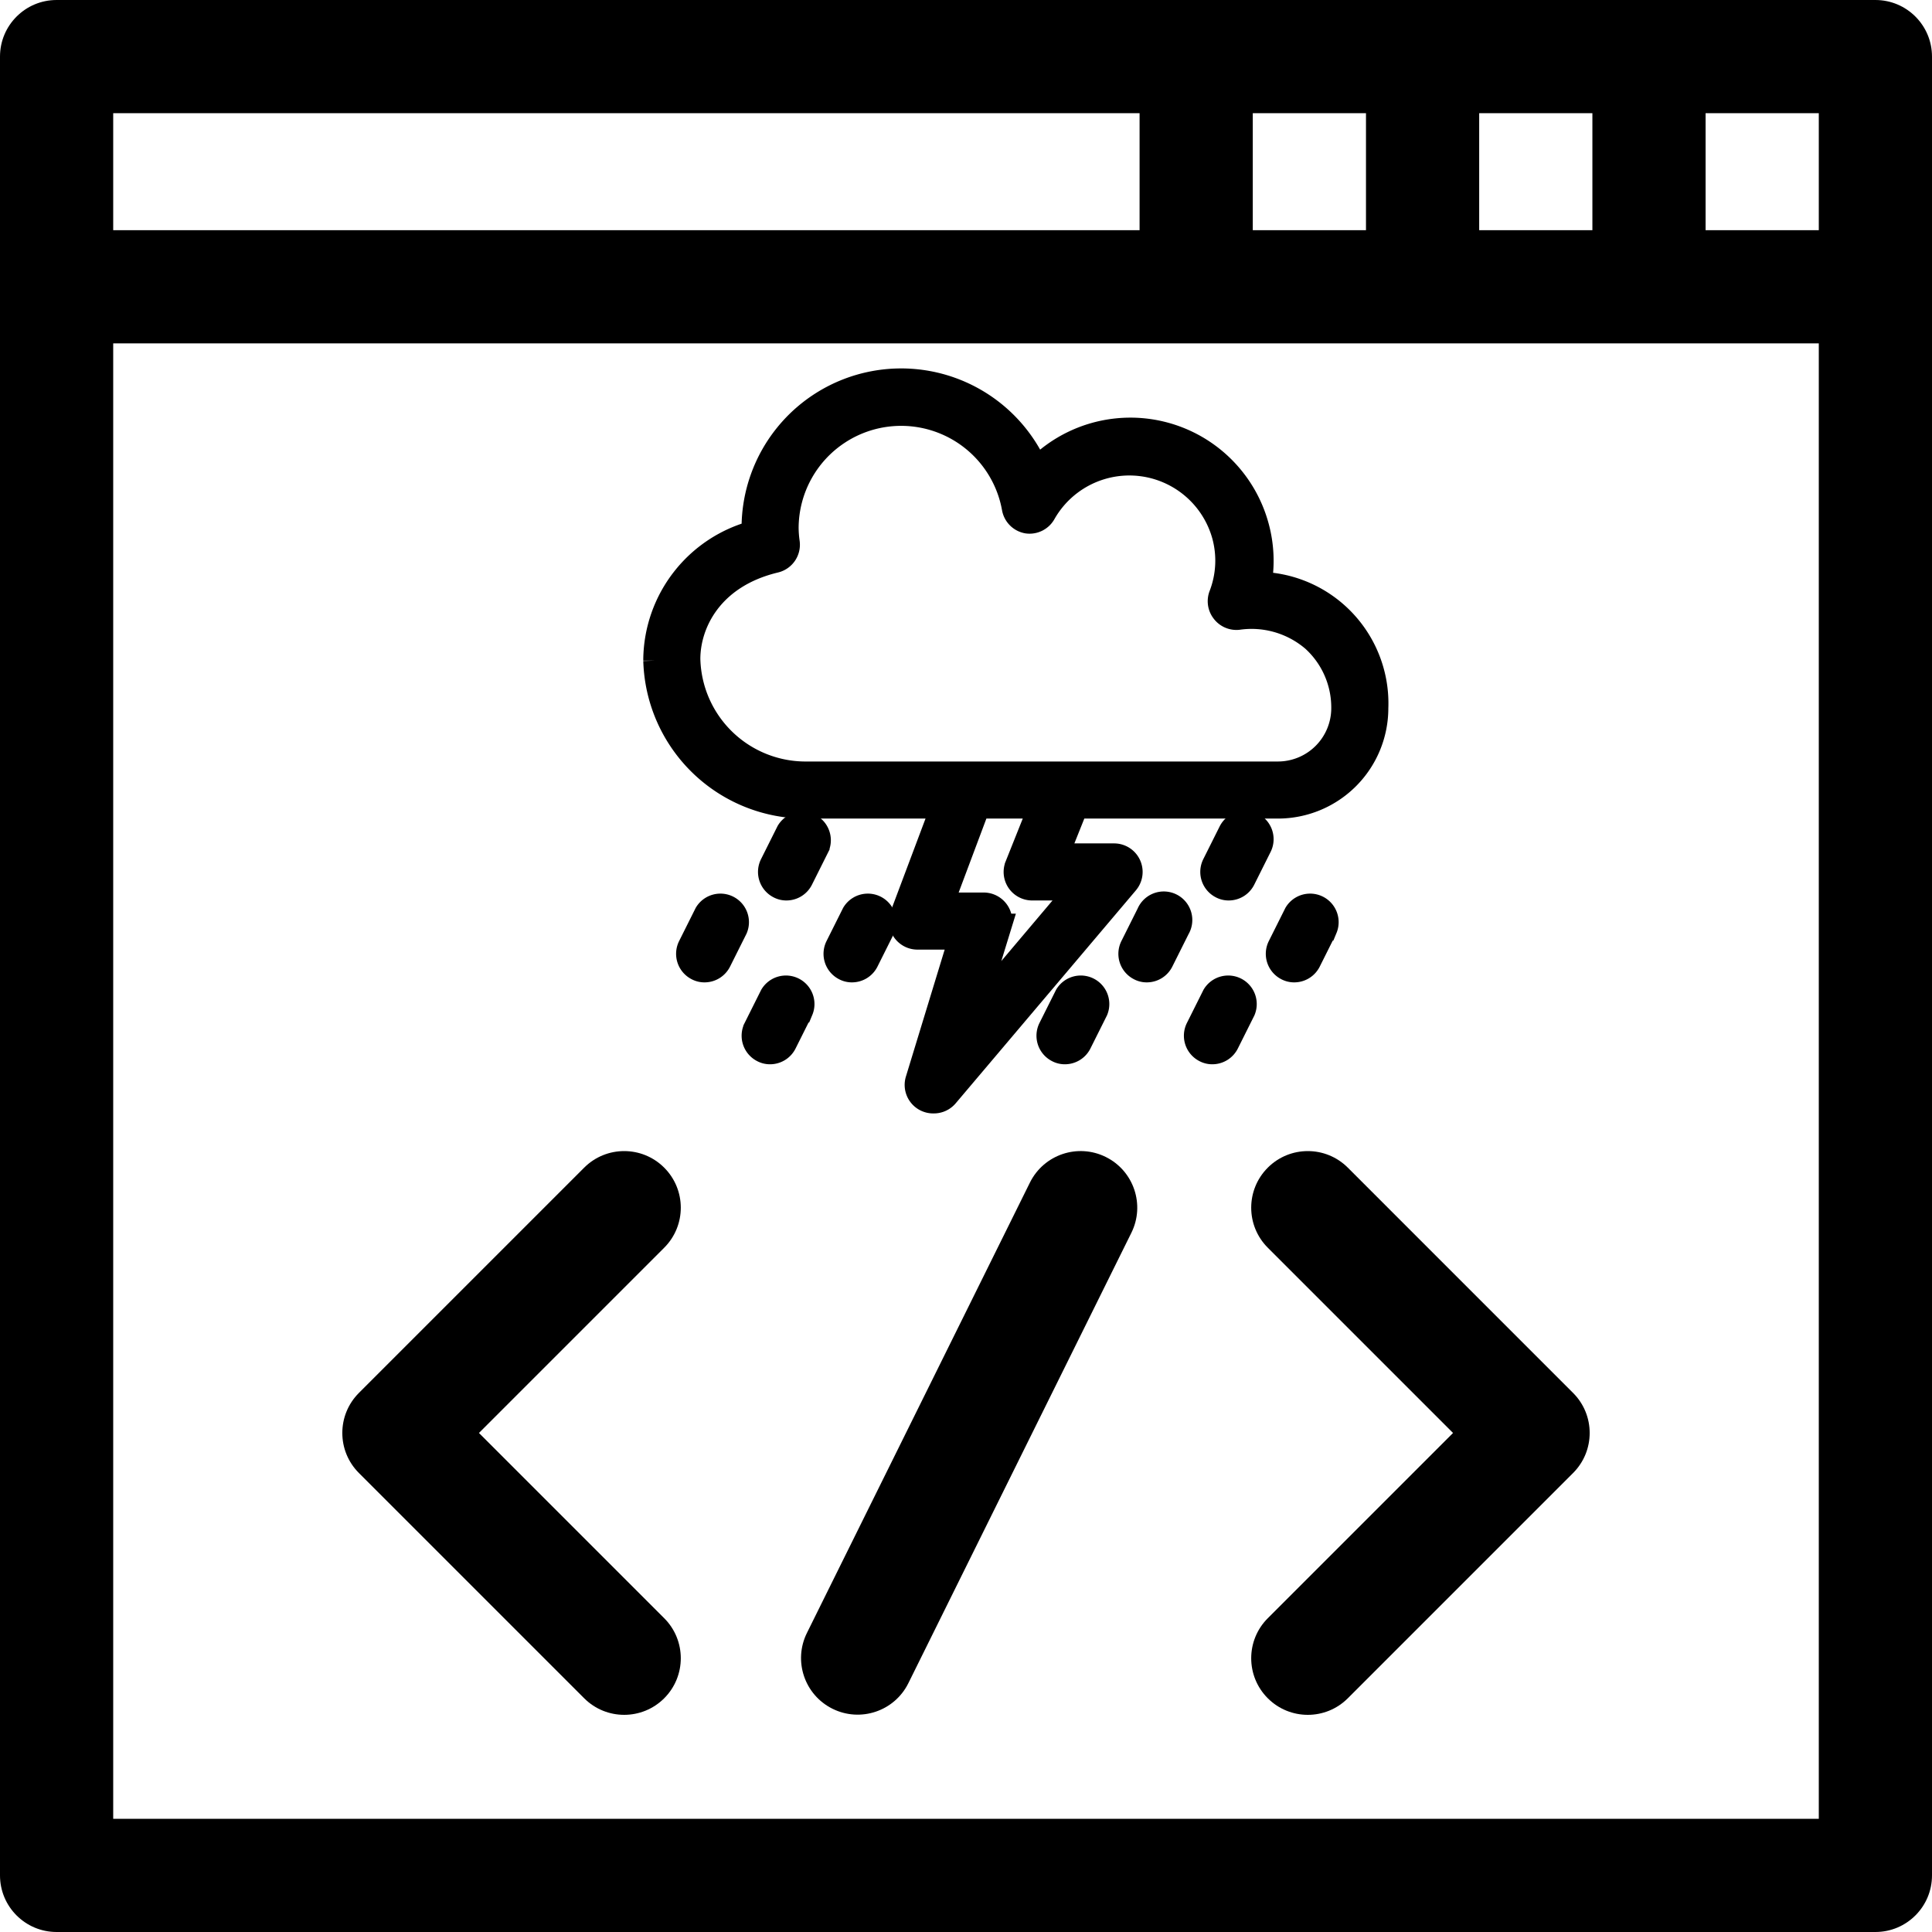
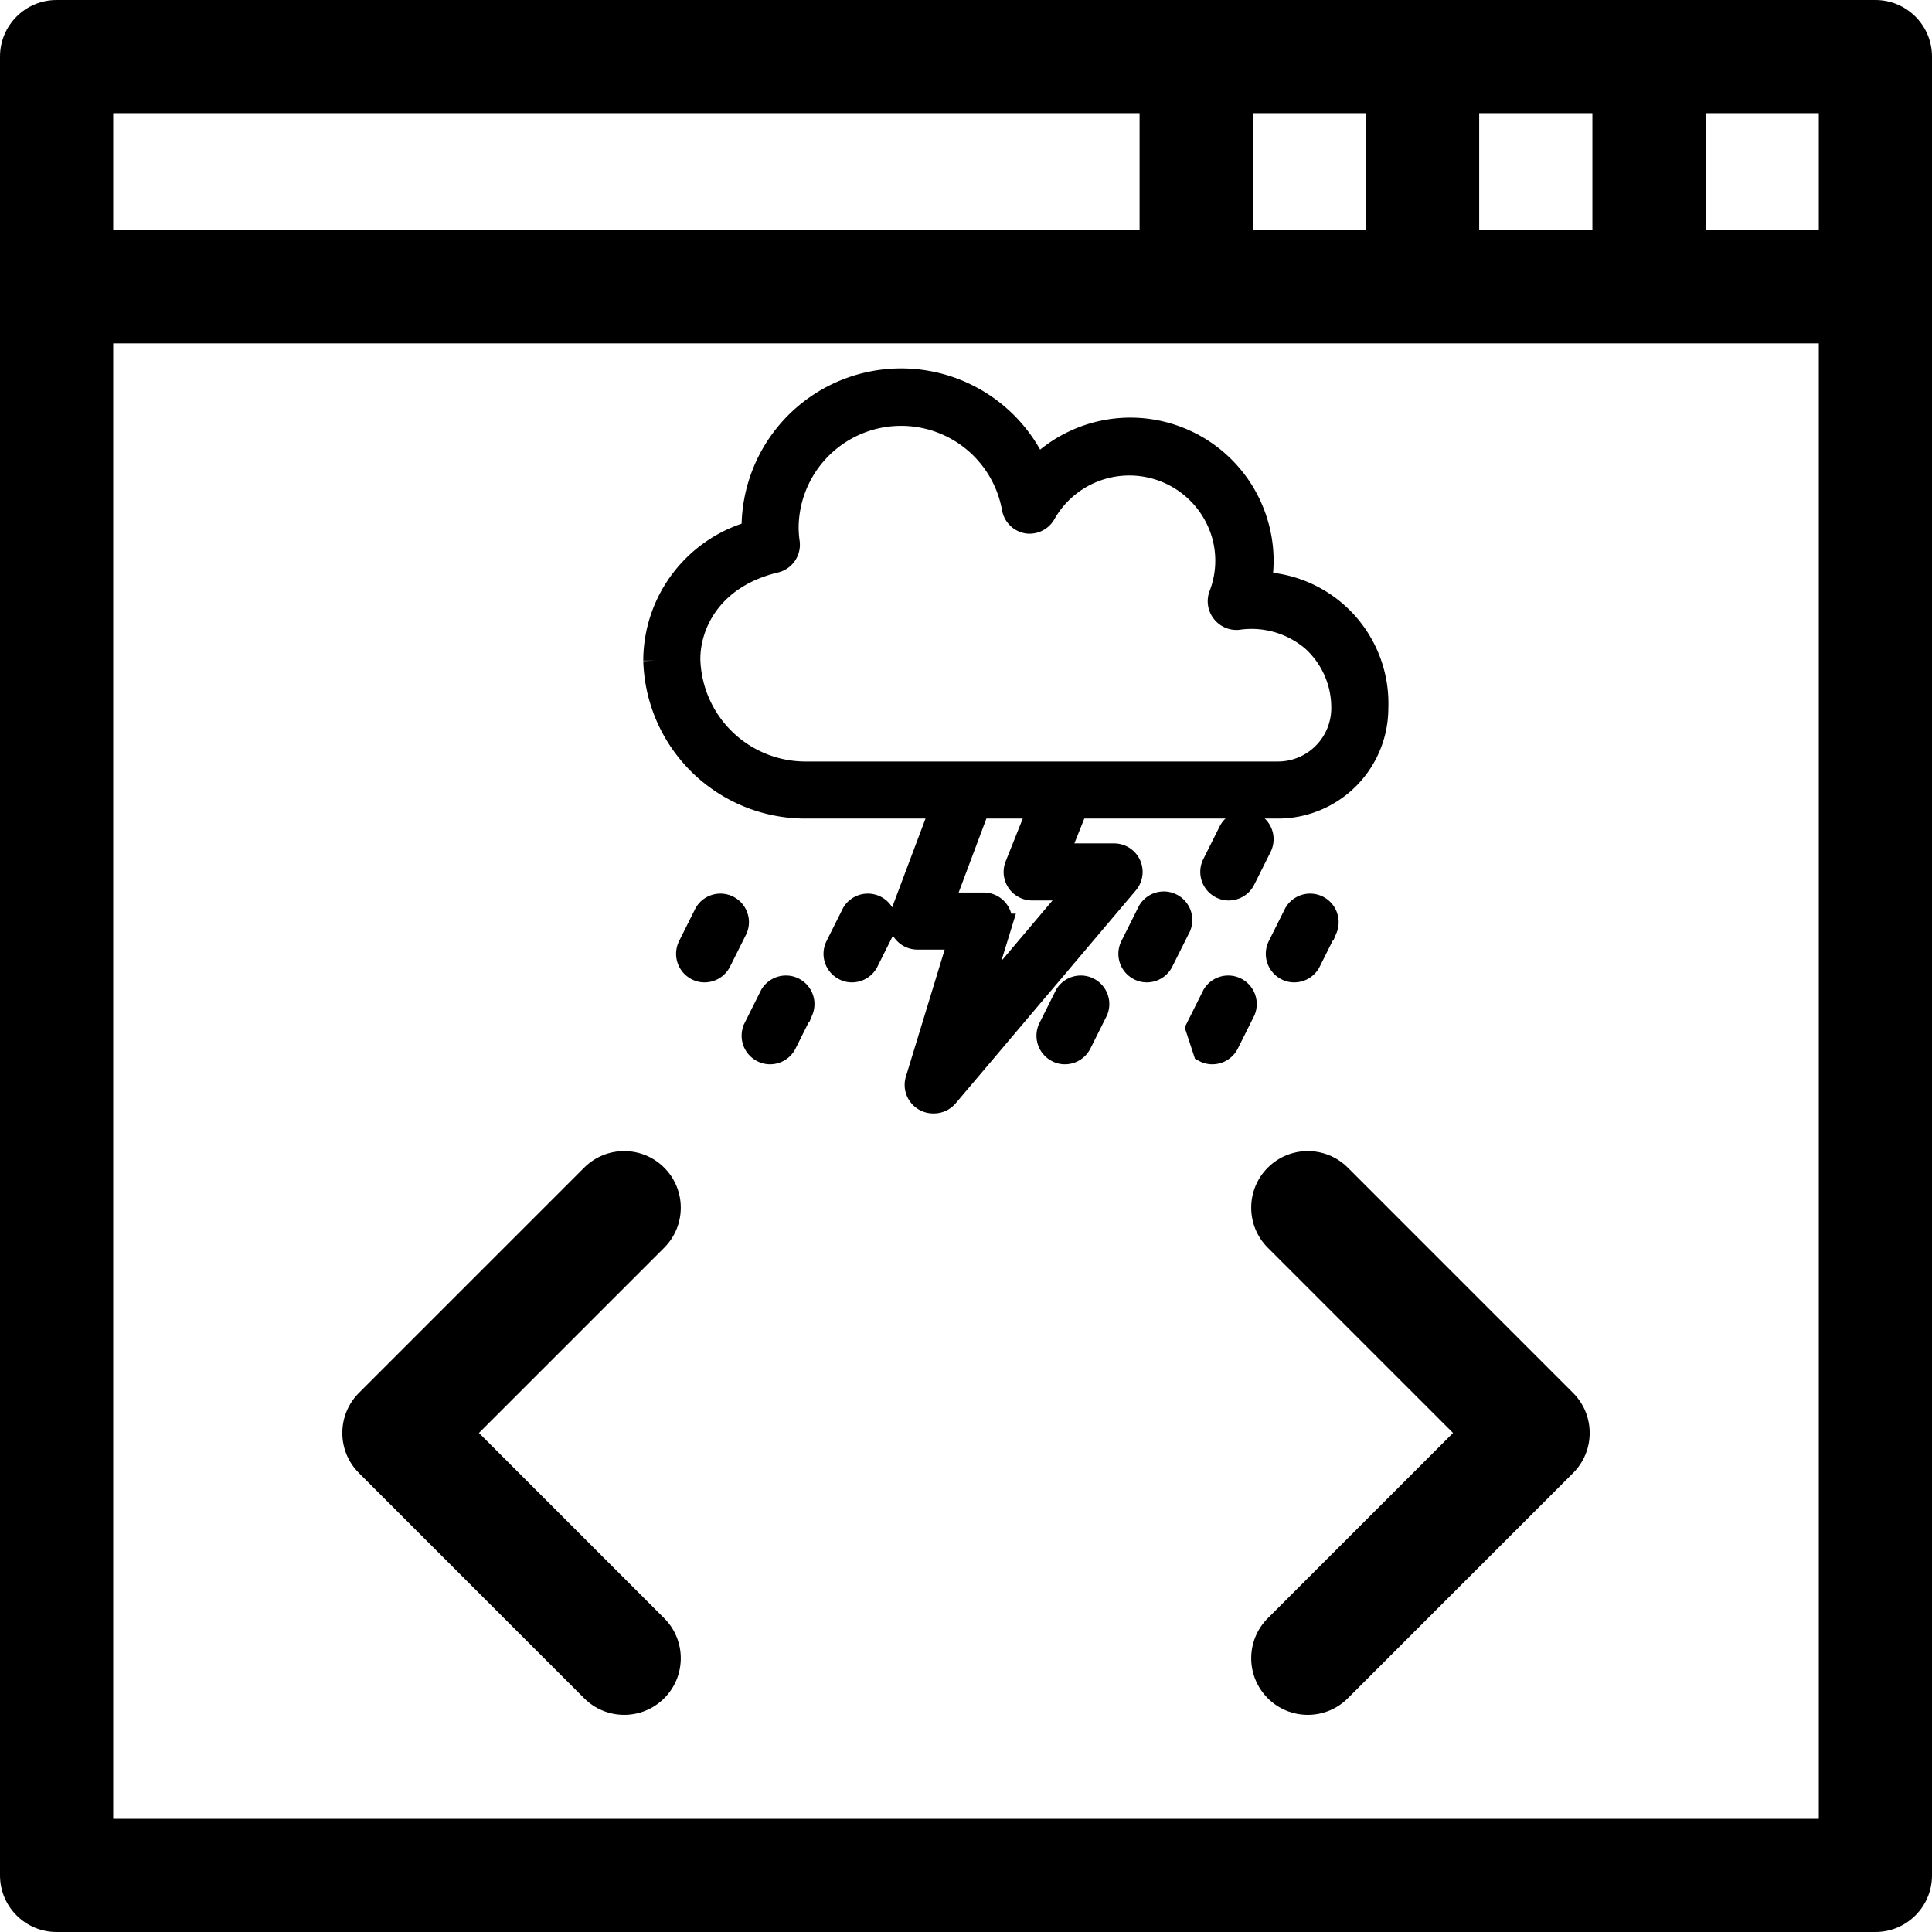
<svg xmlns="http://www.w3.org/2000/svg" xmlns:ns1="http://www.inkscape.org/namespaces/inkscape" xmlns:ns2="http://sodipodi.sourceforge.net/DTD/sodipodi-0.dtd" ns1:version="1.0 (4035a4fb49, 2020-05-01)" ns2:docname="webstorm.svg" version="1.1" width="512" viewBox="0 0 512 512" height="512" enable-background="new 0 0 512 512" id="Capa_1">
  <defs id="defs15">
    <rect id="rect844" height="378.395" width="437.595" y="103.605" x="52.405" />
    <rect x="52.405" y="103.605" width="437.595" height="378.395" id="rect844-4" />
    <rect x="52.405" y="103.605" width="437.595" height="378.395" id="rect855" />
  </defs>
  <ns2:namedview ns1:current-layer="Capa_1" ns1:window-maximized="1" ns1:window-y="-8" ns1:window-x="-8" ns1:cy="256" ns1:cx="256" ns1:zoom="1.6601562" showguides="false" showgrid="false" id="namedview13" ns1:window-height="1017" ns1:window-width="1920" ns1:pageshadow="2" ns1:pageopacity="0" guidetolerance="10" gridtolerance="10" objecttolerance="10" borderopacity="1" bordercolor="#666666" pagecolor="#ffffff" ns1:document-rotation="0" />
  <g id="g10">
    <path id="path2" d="M 497,0 H 15 C 6.716,0 0,6.716 0,15 v 482 c 0,8.284 6.716,15 15,15 h 482 c 8.284,0 15,-6.716 15,-15 V 15 C 512,6.716 505.284,0 497,0 Z M 482,61 H 452 V 30 h 30 z M 332,61 V 30 h 30 v 31 z m 60,-31 h 30 v 31 h -30 z m -90,0 V 61 H 30 V 30 Z M 30,482 V 91 h 452 v 391 z" />
    <path id="path4" d="m 176.023,309.443 c -5.857,-5.858 -15.355,-5.858 -21.213,0 l -59.7,59.7 c -5.858,5.858 -5.858,15.355 0,21.213 l 59.7,59.7 c 5.857,5.858 15.355,5.859 21.213,0 5.858,-5.858 5.858,-15.355 0,-21.213 L 126.93,379.75 176.024,330.656 c 5.858,-5.858 5.858,-15.355 -0.001,-21.213 z" />
    <path id="path6" d="m 357.189,309.443 c -5.857,-5.858 -15.355,-5.858 -21.213,0 -5.858,5.858 -5.858,15.355 0,21.213 l 49.094,49.094 -49.094,49.094 c -5.858,5.858 -5.858,15.355 0,21.213 5.857,5.858 15.355,5.859 21.213,0 l 59.7,-59.7 c 5.858,-5.858 5.858,-15.355 0,-21.213 z" />
-     <path id="path8" d="m 293.039,306.607 c -7.427,-3.676 -16.422,-0.637 -20.099,6.787 l -59.096,119.351 c -3.676,7.424 -0.638,16.422 6.786,20.098 7.4,3.663 16.409,0.664 20.099,-6.787 l 59.096,-119.351 c 3.676,-7.423 0.638,-16.422 -6.786,-20.098 z" />
  </g>
  <g style="stroke:#000000;stroke-opacity:1;opacity:1;stroke-width:1.484;stroke-miterlimit:4;stroke-dasharray:none" id="Line" transform="matrix(4.341,0,0,4.341,165.015,92.16)">
    <path style="stroke:#000000;stroke-opacity:1;stroke-width:1.484;stroke-miterlimit:4;stroke-dasharray:none" id="path875" d="M 38.87,14.42 A 7.93,7.93 0 0 0 38.72,10.93 8,8 0 0 0 25.26,7.43 9,9 0 0 0 8,11 2.81,2.81 0 0 0 8,11.29 8.11,8.11 0 0 0 2,19 v 0.1 a 9.16,9.16 0 0 0 9.26,8.9 h 8.3 l -2.5,6.65 A 1,1 0 0 0 18,36 h 2.66 L 18,44.71 A 1,1 0 0 0 18.48,45.88 1,1 0 0 0 19,46 1,1 0 0 0 19.76,45.65 l 11,-13 A 1,1 0 0 0 30,31 h -3.52 l 1.2,-3 H 40 a 6,6 0 0 0 6,-6 7.29,7.29 0 0 0 -7.13,-7.58 z M 24.17,32.56 A 1,1 0 0 0 25,33 h 2.84 l -6.5,7.69 1.66,-5.4 A 1,1 0 0 0 22.84,34.4 1,1 0 0 0 22,34 h -2.56 l 2.25,-6 h 3.83 l -1.45,3.63 a 1,1 0 0 0 0.1,0.93 z M 40,26 H 11.26 A 7.17,7.17 0 0 1 4,19 C 4,16.82 5.39,13.94 9.3,13 A 1,1 0 0 0 10.07,11.9 6.84,6.84 0 0 1 10,11 7,7 0 0 1 23.89,9.79 a 1,1 0 0 0 0.82,0.81 1,1 0 0 0 1,-0.5 6,6 0 0 1 11,1.34 5.87,5.87 0 0 1 -0.18,3.66 1,1 0 0 0 0.15,1 1,1 0 0 0 0.89,0.38 5.8,5.8 0 0 1 4.6,1.34 A 5.6,5.6 0 0 1 44,22 4,4 0 0 1 40,26 Z" />
-     <path style="stroke:#000000;stroke-opacity:1;stroke-width:1.484;stroke-miterlimit:4;stroke-dasharray:none" id="path877" d="M 9.55,32.89 A 0.93,0.93 0 0 0 10,33 1,1 0 0 0 10.89,32.45 l 1,-2 a 1,1 0 0 0 -1.78,-0.9 l -1,2 a 1,1 0 0 0 0.44,1.34 z" />
    <path style="stroke:#000000;stroke-opacity:1;stroke-width:1.484;stroke-miterlimit:4;stroke-dasharray:none" id="path879" d="m 38.45,29.11 a 1,1 0 0 0 -1.34,0.44 l -1,2 A 1,1 0 0 0 36.55,32.89 0.93,0.93 0 0 0 37,33 1,1 0 0 0 37.89,32.45 l 1,-2 a 1,1 0 0 0 -0.44,-1.34 z" />
    <path style="stroke:#000000;stroke-opacity:1;stroke-width:1.484;stroke-miterlimit:4;stroke-dasharray:none" id="path881" d="M 8.55,42.89 A 0.93,0.93 0 0 0 9,43 1,1 0 0 0 9.89,42.45 l 1,-2 a 1,1 0 0 0 -1.78,-0.9 l -1,2 a 1,1 0 0 0 0.44,1.34 z" />
    <path style="stroke:#000000;stroke-opacity:1;stroke-width:1.484;stroke-miterlimit:4;stroke-dasharray:none" id="path883" d="m 27,43 a 1,1 0 0 0 0.89,-0.55 l 1,-2 a 1,1 0 0 0 -1.78,-0.9 l -1,2 A 1,1 0 0 0 26.55,42.89 0.93,0.93 0 0 0 27,43 Z" />
-     <path style="stroke:#000000;stroke-opacity:1;stroke-width:1.484;stroke-miterlimit:4;stroke-dasharray:none" id="path885" d="M 35.55,42.89 A 0.93,0.93 0 0 0 36,43 1,1 0 0 0 36.89,42.45 l 1,-2 a 1,1 0 0 0 -1.78,-0.9 l -1,2 a 1,1 0 0 0 0.44,1.34 z" />
+     <path style="stroke:#000000;stroke-opacity:1;stroke-width:1.484;stroke-miterlimit:4;stroke-dasharray:none" id="path885" d="M 35.55,42.89 A 0.93,0.93 0 0 0 36,43 1,1 0 0 0 36.89,42.45 l 1,-2 a 1,1 0 0 0 -1.78,-0.9 l -1,2 z" />
    <path style="stroke:#000000;stroke-opacity:1;stroke-width:1.484;stroke-miterlimit:4;stroke-dasharray:none" id="path887" d="m 14,38 a 1,1 0 0 0 0.89,-0.55 l 1,-2 a 1,1 0 0 0 -1.78,-0.9 l -1,2 A 1,1 0 0 0 13.55,37.89 0.93,0.93 0 0 0 14,38 Z" />
    <path style="stroke:#000000;stroke-opacity:1;stroke-width:1.484;stroke-miterlimit:4;stroke-dasharray:none" id="path889" d="m 32,38 a 1,1 0 0 0 0.89,-0.55 l 1,-2 a 1,1 0 1 0 -1.78,-0.9 l -1,2 A 1,1 0 0 0 31.55,37.89 0.93,0.93 0 0 0 32,38 Z" />
    <path style="stroke:#000000;stroke-opacity:1;stroke-width:1.484;stroke-miterlimit:4;stroke-dasharray:none" id="path891" d="M 40.55,37.89 A 0.93,0.93 0 0 0 41,38 1,1 0 0 0 41.89,37.45 l 1,-2 a 1,1 0 0 0 -1.78,-0.9 l -1,2 a 1,1 0 0 0 0.44,1.34 z" />
    <path style="stroke:#000000;stroke-opacity:1;stroke-width:1.484;stroke-miterlimit:4;stroke-dasharray:none" id="path893" d="m 5,38 a 1,1 0 0 0 0.89,-0.55 l 1,-2 a 1,1 0 0 0 -1.78,-0.9 l -1,2 A 1,1 0 0 0 4.55,37.89 0.93,0.93 0 0 0 5,38 Z" />
  </g>
</svg>